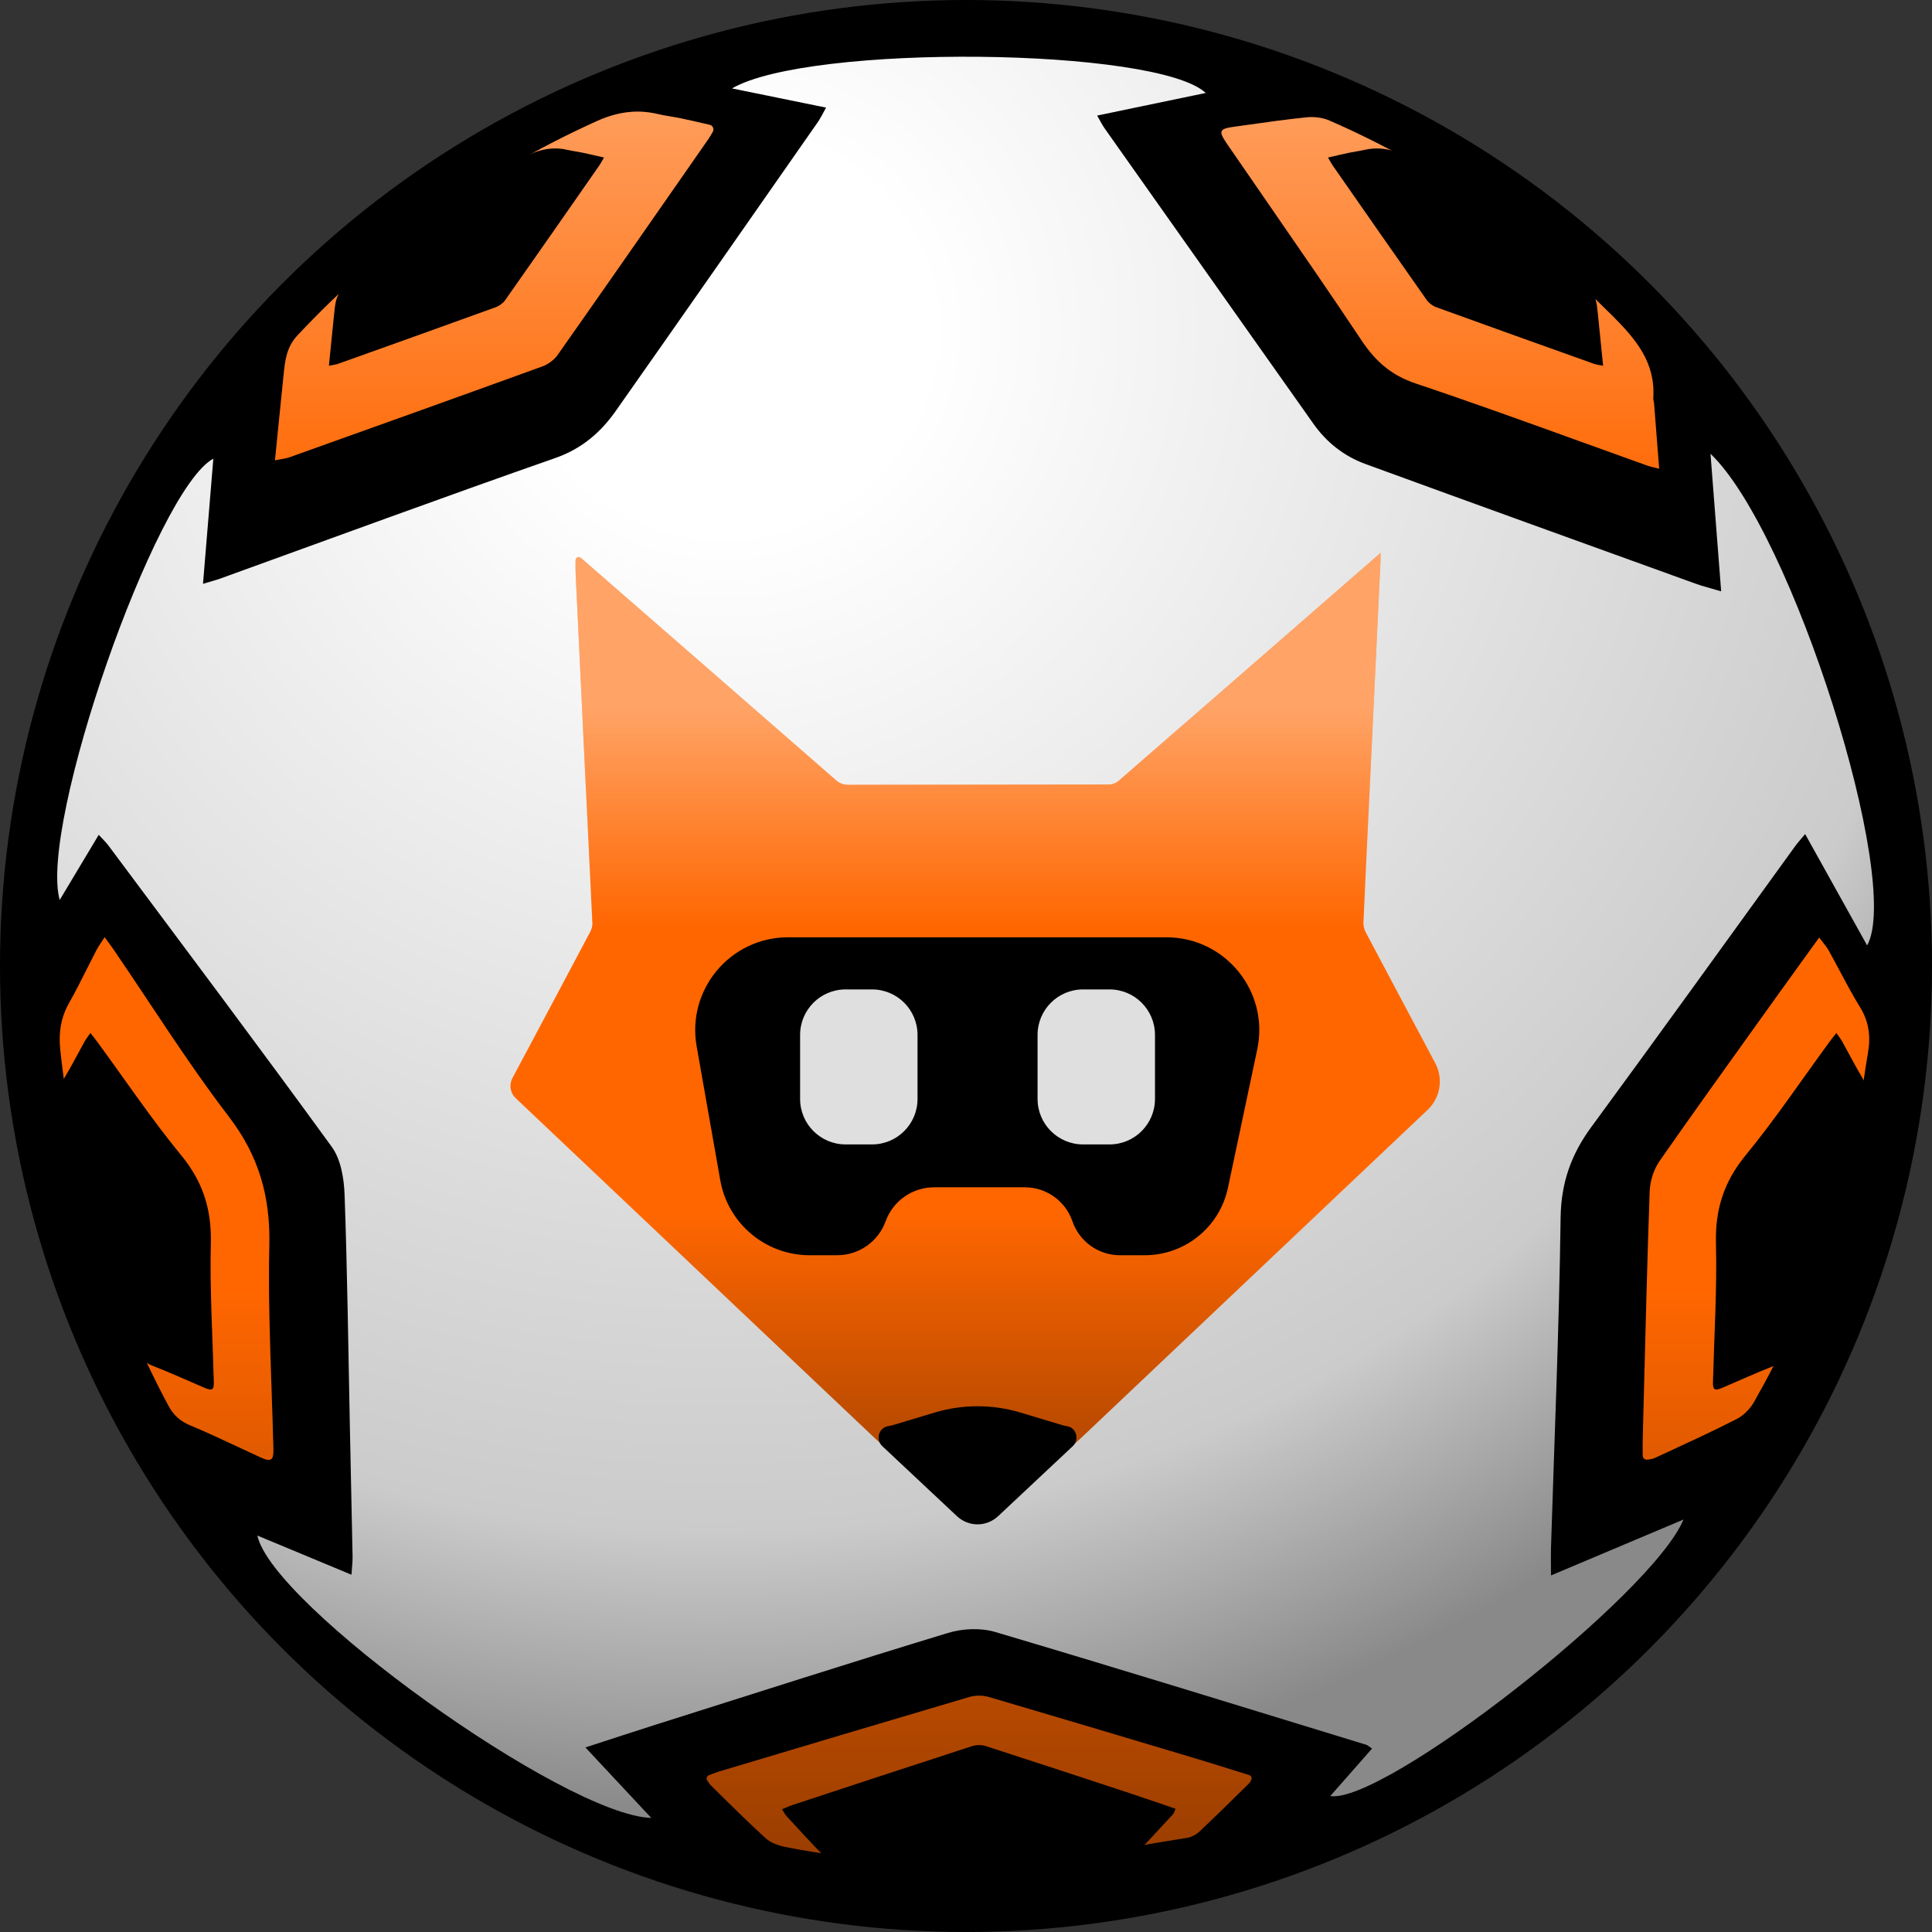
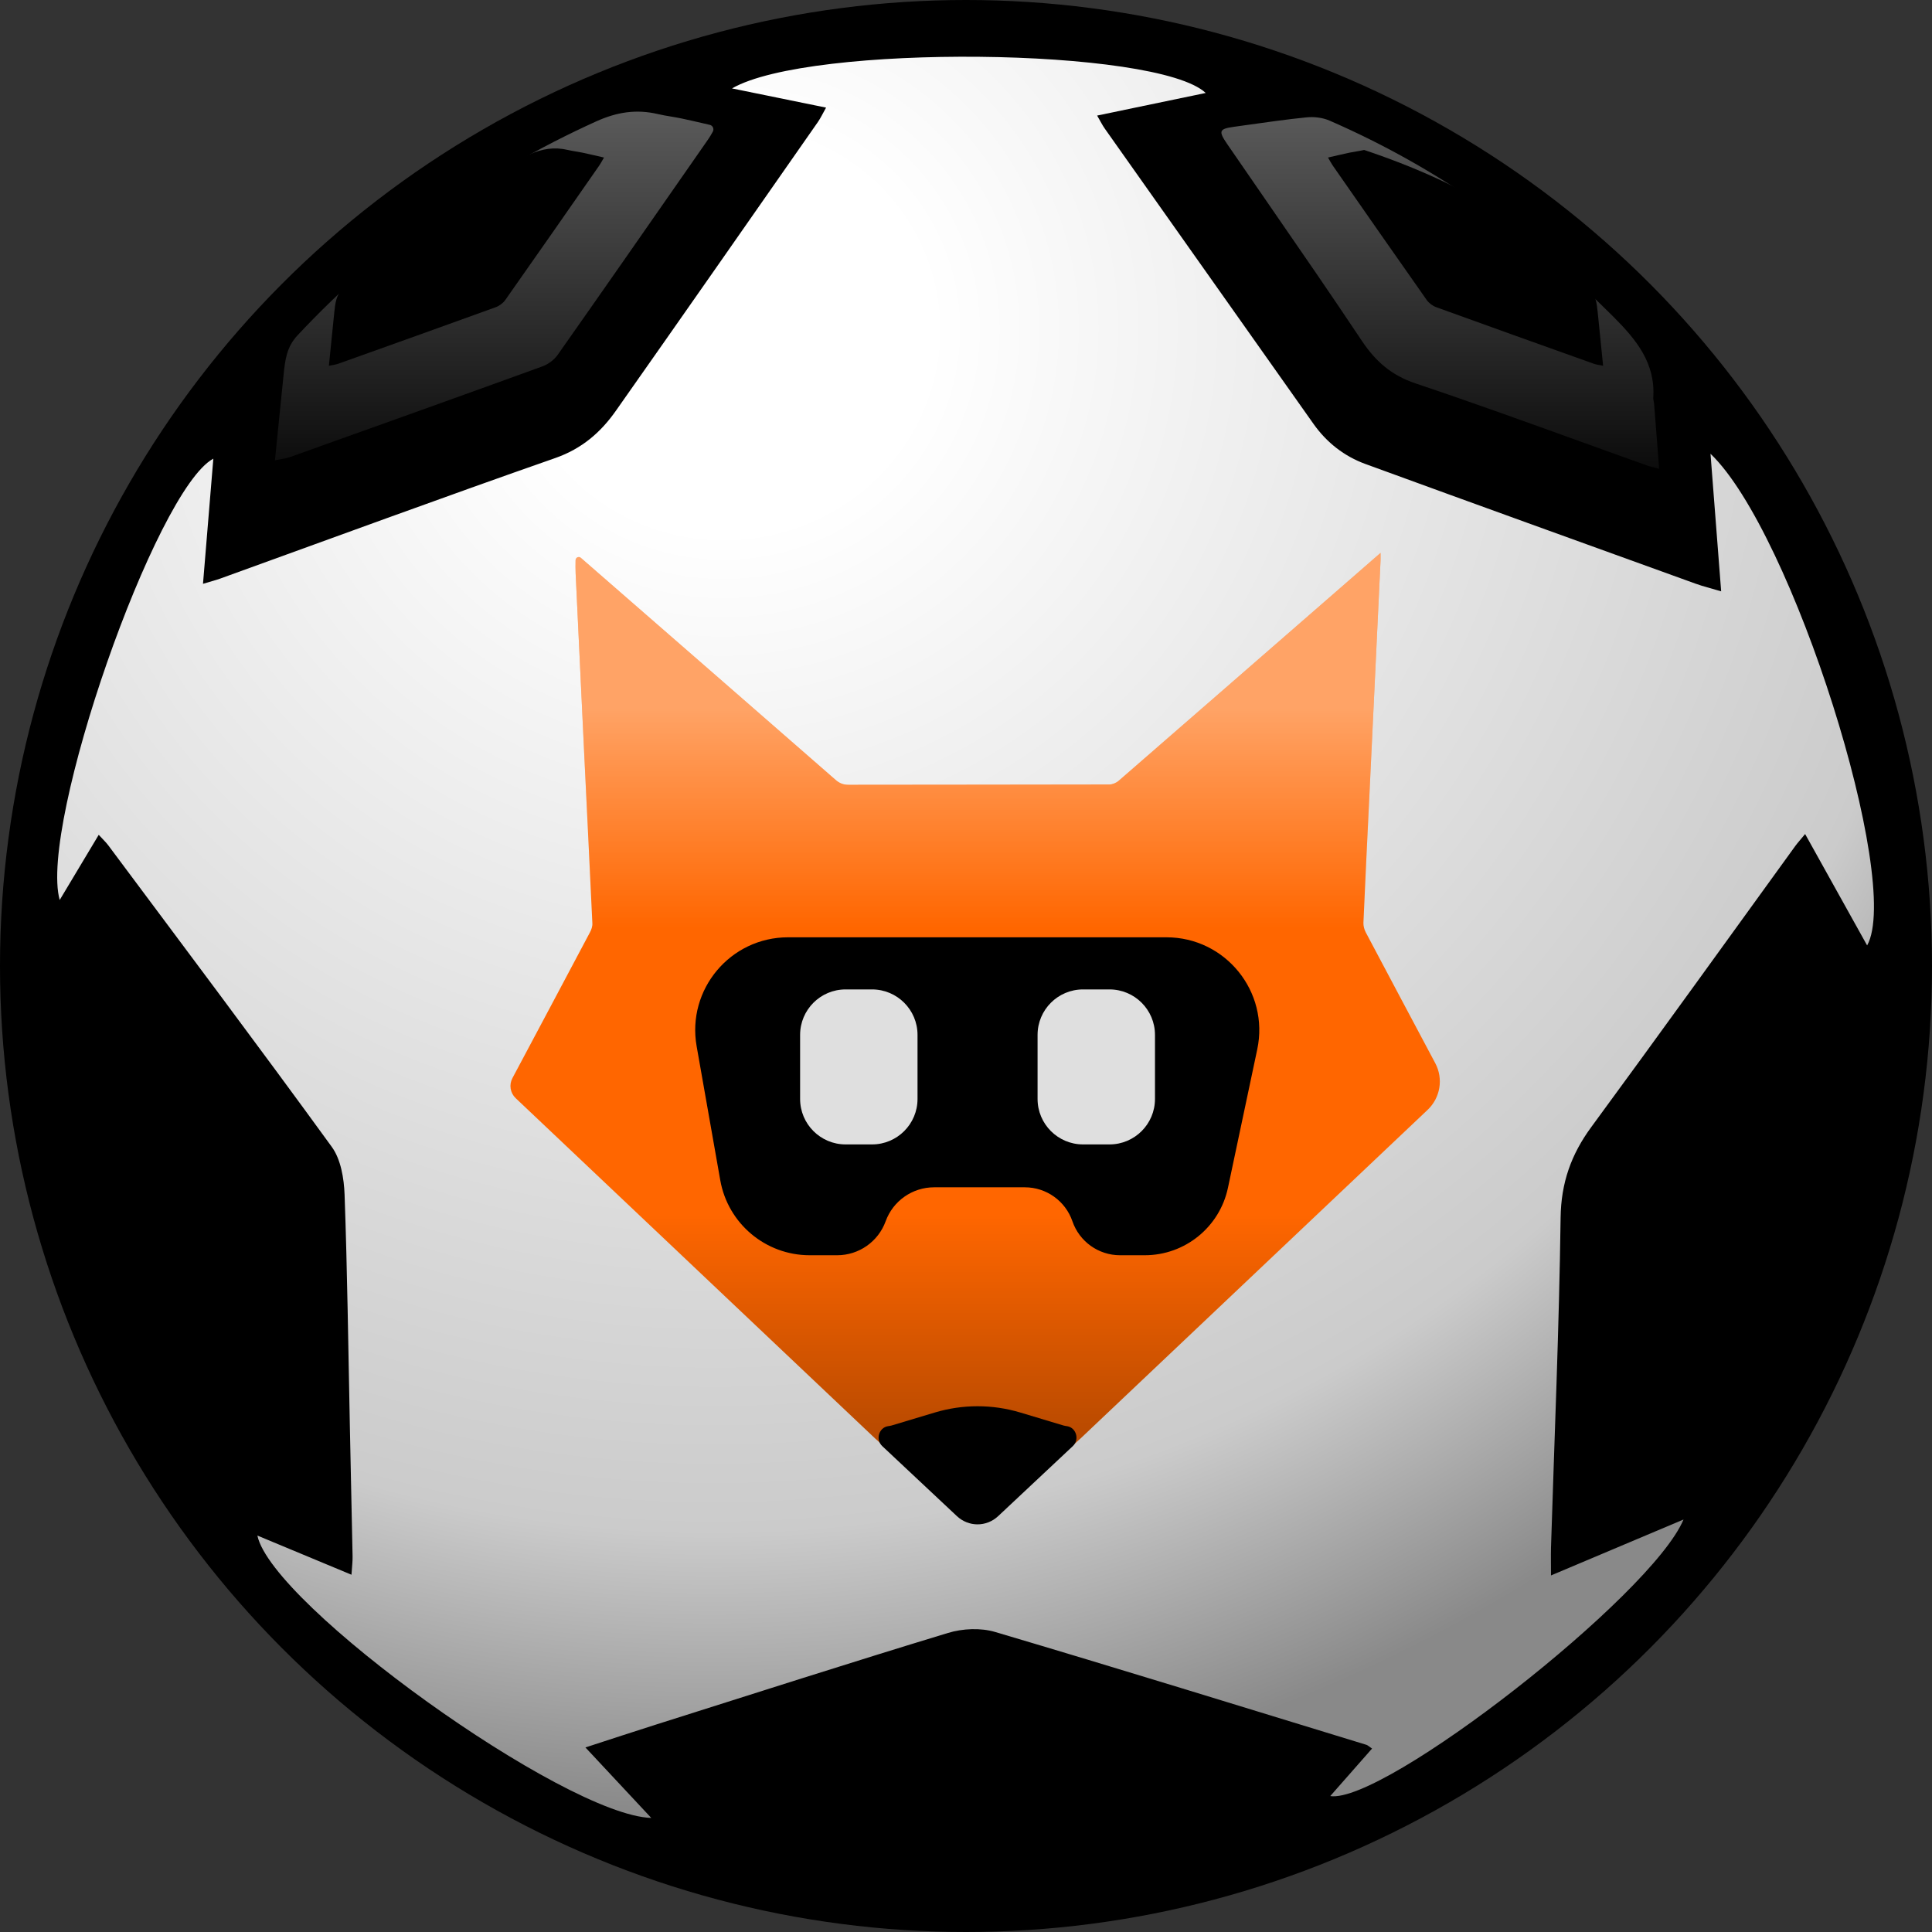
<svg xmlns="http://www.w3.org/2000/svg" width="200" height="200" viewBox="0 0 200 200" fill="none">
  <rect x="0" y="0" width="200" height="200" fill="#333333" stroke="none" />
  <circle cx="100" cy="100" r="100" transform="matrix(-1 0 0 1 200 0)" fill="black" />
  <path d="M36.388 163.017C33.022 161.615 29.887 160.313 26.643 158.96C28.171 166.169 58.451 187.921 67.419 188.192C65.112 185.719 62.96 183.417 60.603 180.895C63.236 180.039 65.526 179.283 67.822 178.555C77.92 175.359 88.008 172.119 98.145 169.039C99.652 168.581 101.523 168.498 103.013 168.94C115.854 172.743 128.646 176.706 141.455 180.625C141.576 180.663 141.681 180.768 142.034 181.011C140.588 182.656 139.17 184.262 137.707 185.929C143.259 186.762 170.973 165.192 174.278 157.299C169.632 159.258 165.3 161.085 160.559 163.089C160.559 161.935 160.537 161.063 160.559 160.197C160.913 148.815 161.404 137.434 161.553 126.053C161.602 122.443 162.645 119.506 164.731 116.669C171.823 107.016 178.815 97.284 185.845 87.581C186.082 87.255 186.358 86.957 186.866 86.339C189.057 90.28 191.148 94.028 193.284 97.87C196.954 91.29 185.564 55.087 177.071 46.974C177.429 51.615 177.788 56.263 178.174 61.214C177.104 60.894 176.287 60.701 175.504 60.414C164.113 56.296 152.723 52.19 141.35 48.033C139.159 47.233 137.349 45.82 135.986 43.899C128.773 33.705 121.571 23.51 114.364 13.31C114.11 12.951 113.917 12.553 113.575 11.963C117.422 11.163 121.064 10.406 124.816 9.623C119.778 4.903 83.77 4.517 75.779 9.153C79.129 9.838 82.219 10.473 85.514 11.14C85.183 11.726 84.962 12.206 84.664 12.636C77.7 22.61 70.746 32.59 63.743 42.541C62.17 44.777 60.222 46.455 57.485 47.415C45.88 51.472 34.346 55.722 22.785 59.9C22.327 60.066 21.847 60.182 21.014 60.436C21.384 55.965 21.726 51.77 22.084 47.481C16.119 50.683 4 85.368 6.18 93.167C7.56 90.865 8.829 88.74 10.22 86.422C10.639 86.88 10.959 87.173 11.213 87.515C18.95 97.897 26.731 108.241 34.341 118.717C35.285 120.014 35.61 121.985 35.671 123.668C35.958 131.649 36.052 139.642 36.217 147.629C36.311 152.127 36.41 156.625 36.499 161.129C36.51 161.654 36.438 162.184 36.383 163.028L36.388 163.017Z" fill="url(#paint0_radial_29_754)" />
  <path d="M142.92 57.224C142.922 57.225 142.922 57.229 142.92 57.23C140.928 58.961 139.065 60.585 137.203 62.209C130.072 68.418 122.947 74.627 115.805 80.825C115.545 81.051 115.149 81.211 114.819 81.211C105.824 81.235 96.829 81.223 87.84 81.241C87.304 81.241 86.897 81.081 86.491 80.723C77.708 73.056 68.913 65.4 60.119 57.739V57.739C59.91 57.56 59.586 57.724 59.583 57.999C59.577 58.458 59.57 58.886 59.588 59.31C59.892 65.775 60.195 72.24 60.509 78.705C60.78 84.337 61.062 89.968 61.322 95.6C61.338 95.903 61.214 96.249 61.068 96.523C58.402 101.559 55.719 106.583 53.043 111.613V111.613C52.678 112.303 52.821 113.15 53.387 113.686C65.781 125.418 78.172 137.147 90.587 148.9C96.554 154.548 105.895 154.549 111.862 148.901C123.832 137.57 135.797 126.241 147.787 114.891C149.105 113.644 149.432 111.668 148.581 110.066V110.066C146.181 105.547 143.77 101.035 141.38 96.511C141.229 96.219 141.126 95.844 141.142 95.516C141.326 91.236 141.537 86.962 141.743 82.682C141.884 79.711 142.025 76.741 142.166 73.77C142.415 68.52 142.67 63.269 142.914 58.013C142.925 57.806 142.914 57.604 142.914 57.228C142.914 57.225 142.917 57.223 142.92 57.224V57.224Z" fill="#FF6600" />
  <path d="M142.92 57.224C142.922 57.225 142.922 57.229 142.92 57.23C140.928 58.961 139.065 60.585 137.203 62.209C130.072 68.418 122.947 74.627 115.805 80.825C115.545 81.051 115.149 81.211 114.819 81.211C105.824 81.235 96.829 81.223 87.84 81.241C87.304 81.241 86.897 81.081 86.491 80.723C77.708 73.056 68.913 65.4 60.119 57.739V57.739C59.91 57.56 59.586 57.724 59.583 57.999C59.577 58.458 59.57 58.886 59.588 59.31C59.892 65.775 60.195 72.24 60.509 78.705C60.78 84.337 61.062 89.968 61.322 95.6C61.338 95.903 61.214 96.249 61.068 96.523C58.402 101.559 55.719 106.583 53.043 111.613V111.613C52.678 112.303 52.821 113.15 53.387 113.686C65.781 125.418 78.172 137.147 90.587 148.9C96.554 154.548 105.895 154.549 111.862 148.901C123.832 137.57 135.797 126.241 147.787 114.891C149.105 113.644 149.432 111.668 148.581 110.066V110.066C146.181 105.547 143.77 101.035 141.38 96.511C141.229 96.219 141.126 95.844 141.142 95.516C141.326 91.236 141.537 86.962 141.743 82.682C141.884 79.711 142.025 76.741 142.166 73.77C142.415 68.52 142.67 63.269 142.914 58.013C142.925 57.806 142.914 57.604 142.914 57.228C142.914 57.225 142.917 57.223 142.92 57.224V57.224Z" fill="url(#paint1_linear_29_754)" fill-opacity="0.4" />
  <path d="M142.92 57.224C142.922 57.225 142.922 57.229 142.92 57.23C140.928 58.961 139.065 60.585 137.203 62.209C130.072 68.418 122.947 74.627 115.805 80.825C115.545 81.051 115.149 81.211 114.819 81.211C105.824 81.235 96.829 81.223 87.84 81.241C87.304 81.241 86.897 81.081 86.491 80.723C77.708 73.056 68.913 65.4 60.119 57.739V57.739C59.91 57.56 59.586 57.724 59.583 57.999C59.577 58.458 59.57 58.886 59.588 59.31C59.892 65.775 60.195 72.24 60.509 78.705C60.78 84.337 61.062 89.968 61.322 95.6C61.338 95.903 61.214 96.249 61.068 96.523C58.402 101.559 55.719 106.583 53.043 111.613V111.613C52.678 112.303 52.821 113.15 53.387 113.686C65.781 125.418 78.172 137.147 90.587 148.9C96.554 154.548 105.895 154.549 111.862 148.901C123.832 137.57 135.797 126.241 147.787 114.891C149.105 113.644 149.432 111.668 148.581 110.066V110.066C146.181 105.547 143.77 101.035 141.38 96.511C141.229 96.219 141.126 95.844 141.142 95.516C141.326 91.236 141.537 86.962 141.743 82.682C141.884 79.711 142.025 76.741 142.166 73.77C142.415 68.52 142.67 63.269 142.914 58.013C142.925 57.806 142.914 57.604 142.914 57.228C142.914 57.225 142.917 57.223 142.92 57.224V57.224Z" fill="url(#paint2_linear_29_754)" fill-opacity="0.4" />
  <rect width="45.203" height="20.553" transform="matrix(-1 0 0 1 123.797 99.556)" fill="#DFDFDF" />
  <path fill-rule="evenodd" clip-rule="evenodd" d="M86.665 129.942C88.911 129.942 90.916 128.536 91.682 126.425C92.448 124.314 94.454 122.909 96.699 122.909L106.088 122.909C108.313 122.909 110.292 124.321 111.016 126.425C111.739 128.529 113.718 129.942 115.943 129.942L118.506 129.942C122.665 129.942 126.256 127.031 127.117 122.962L130.15 108.631C131.415 102.654 126.856 97.029 120.747 97.029L81.581 97.029C75.605 97.029 71.078 102.425 72.116 108.31L74.561 122.174C75.353 126.667 79.256 129.942 83.818 129.942L86.665 129.942ZM107.409 113.761C107.409 116.362 109.518 118.47 112.119 118.47L114.854 118.47C117.455 118.47 119.563 116.362 119.563 113.761L119.563 107.133C119.563 104.532 117.455 102.424 114.854 102.424L112.119 102.424C109.518 102.424 107.409 104.532 107.409 107.133L107.409 113.761ZM82.827 113.761C82.827 116.362 84.936 118.47 87.537 118.47L90.272 118.47C92.873 118.47 94.982 116.362 94.982 113.761L94.982 107.133C94.982 104.532 92.873 102.424 90.272 102.424L87.537 102.424C84.936 102.424 82.827 104.532 82.827 107.133L82.827 113.761Z" fill="black" />
  <path d="M103.331 156.948C105.887 154.553 108.447 152.151 111.056 149.704C111.786 149.02 111.398 147.798 110.486 147.642C110.356 147.62 110.225 147.607 110.099 147.569L105.617 146.223C102.733 145.357 99.658 145.357 96.773 146.223L92.291 147.569C92.165 147.607 92.034 147.62 91.905 147.642C90.992 147.798 90.604 149.02 91.334 149.704C93.934 152.143 96.49 154.541 99.056 156.947C100.271 158.085 102.116 158.086 103.331 156.948Z" fill="black" />
-   <path fill-rule="evenodd" clip-rule="evenodd" d="M29.137 47.526C28.947 47.561 28.729 47.601 28.469 47.655C28.469 47.655 28.469 47.655 28.468 47.655V47.655C28.466 47.655 28.464 47.653 28.464 47.65C28.546 46.828 28.626 46.027 28.705 45.242L28.709 45.196C28.933 42.956 29.143 40.847 29.363 38.741L29.363 38.736C29.518 37.286 29.662 35.93 30.798 34.717C39.638 25.273 49.936 17.91 61.718 12.567C63.848 11.601 65.884 11.281 68.114 11.811C68.553 11.914 69 11.989 69.448 12.063C69.816 12.125 70.184 12.186 70.547 12.263C71.313 12.424 72.073 12.6 72.892 12.789L72.893 12.789L72.893 12.789C73.085 12.833 73.279 12.878 73.477 12.924C73.791 12.996 73.947 13.354 73.788 13.634V13.634C73.619 13.932 73.491 14.158 73.345 14.372L72.097 16.165L72.097 16.166C67.32 23.03 62.546 29.893 57.733 36.732C57.369 37.251 56.746 37.714 56.15 37.929C47.761 40.976 39.351 43.982 30.946 46.986L30.946 46.986L30.942 46.988L29.986 47.329C29.746 47.416 29.491 47.462 29.137 47.526ZM171.759 48.529C171.758 48.531 171.756 48.53 171.756 48.528L171.756 48.525C171.501 48.459 171.304 48.411 171.145 48.371L171.145 48.371L171.144 48.371L171.144 48.371C170.868 48.303 170.705 48.263 170.548 48.207C168.26 47.39 165.976 46.565 163.691 45.739C157.994 43.681 152.296 41.622 146.553 39.696C144.031 38.851 142.392 37.405 140.958 35.252C137.812 30.527 134.587 25.857 131.362 21.186L131.362 21.186L131.362 21.186L131.362 21.186C129.919 19.097 128.476 17.008 127.04 14.913C126.107 13.555 126.201 13.34 127.757 13.124C128.206 13.062 128.654 12.998 129.103 12.935L129.103 12.935L129.104 12.935L129.105 12.935C131.152 12.646 133.203 12.356 135.257 12.148C136.035 12.07 136.918 12.175 137.63 12.484C148.755 17.325 158.462 24.213 167.021 32.791C169.4 35.175 171.392 37.598 171.144 41.203C171.137 41.31 171.162 41.418 171.186 41.526L171.186 41.526C171.203 41.6 171.22 41.675 171.227 41.749L171.285 42.491C171.436 44.424 171.59 46.375 171.756 48.525L171.758 48.526C171.76 48.526 171.76 48.528 171.759 48.529V48.529ZM10.829 97.014C10.83 97.014 10.831 97.015 10.83 97.016L10.829 97.017C10.976 97.219 11.104 97.392 11.217 97.546L11.218 97.547C11.446 97.856 11.62 98.091 11.784 98.333C12.986 100.091 14.168 101.866 15.35 103.641L15.35 103.641C18.051 107.699 20.753 111.757 23.694 115.601C26.757 119.603 27.998 123.793 27.88 128.922C27.768 133.847 27.938 138.78 28.108 143.714C28.18 145.803 28.251 147.893 28.302 149.982C28.333 151.175 28.07 151.368 27.004 150.882C26.232 150.529 25.463 150.169 24.693 149.809L24.693 149.809L24.692 149.809L24.692 149.809C23.029 149.031 21.367 148.253 19.677 147.548C18.653 147.123 17.968 146.51 17.422 145.494C11.31 134.067 7.66 121.789 6.244 108.723C6.053 106.967 6.275 105.383 7.14 103.848C7.809 102.663 8.422 101.443 9.036 100.223L9.036 100.222L9.038 100.219C9.358 99.581 9.679 98.944 10.008 98.311C10.136 98.067 10.288 97.84 10.476 97.557L10.477 97.556L10.477 97.556C10.582 97.397 10.699 97.222 10.829 97.017L10.828 97.016C10.827 97.015 10.828 97.014 10.829 97.014V97.014ZM188.317 97.06C188.317 97.061 188.317 97.061 188.317 97.061C187.813 97.759 187.326 98.432 186.851 99.088L186.85 99.089C186.044 100.202 185.271 101.27 184.504 102.343C183.682 103.49 182.859 104.637 182.037 105.784L182.032 105.79C178.603 110.572 175.174 115.353 171.806 120.177C171.199 121.049 170.812 122.258 170.774 123.328C170.531 130.157 170.359 136.988 170.186 143.821L170.186 143.821C170.143 145.527 170.1 147.233 170.056 148.939C170.046 149.378 170.049 149.818 170.052 150.314V150.314C170.053 150.434 170.054 150.558 170.055 150.685C170.056 150.944 170.294 151.141 170.55 151.104V151.104C170.846 151.06 171.097 151.023 171.32 150.921C171.774 150.71 172.228 150.5 172.681 150.29C175.059 149.191 177.433 148.094 179.769 146.902C180.492 146.533 181.17 145.843 181.573 145.136C187.252 135.195 191.043 124.581 192.721 113.239C192.778 112.856 192.833 112.473 192.889 112.089L192.889 112.089C193.037 111.067 193.186 110.043 193.366 109.027C193.664 107.338 193.493 105.798 192.561 104.28C191.793 103.039 191.107 101.748 190.42 100.457L190.42 100.457C190.051 99.762 189.681 99.067 189.299 98.38C189.148 98.11 188.955 97.866 188.725 97.575L188.724 97.575C188.602 97.421 188.469 97.253 188.327 97.061C188.324 97.058 188.32 97.058 188.317 97.06V97.06ZM73.212 184.299V184.299C73.092 184.114 73.171 183.86 73.377 183.78C73.425 183.762 73.472 183.743 73.519 183.725C73.866 183.591 74.172 183.472 74.486 183.378L76.339 182.823C84.346 180.428 92.358 178.031 100.38 175.668C100.982 175.492 101.749 175.497 102.351 175.673C108.593 177.502 114.821 179.365 121.051 181.23C121.881 181.478 122.711 181.726 123.541 181.975C124.919 182.387 126.289 182.816 127.681 183.252C128.229 183.423 128.781 183.596 129.338 183.769C129.518 183.825 129.607 184.029 129.535 184.203V184.203C129.465 184.371 129.414 184.494 129.322 184.585C129.141 184.763 128.959 184.941 128.778 185.12C127.243 186.632 125.708 188.143 124.137 189.618C123.806 189.93 123.298 190.187 122.829 190.257C121.304 190.492 119.781 190.752 118.257 191.012C114.456 191.661 110.653 192.31 106.818 192.565C98.293 193.129 89.747 192.862 81.332 191.197C80.609 191.052 79.798 190.77 79.29 190.307C77.683 188.852 76.146 187.335 74.61 185.818C74.278 185.49 73.947 185.163 73.614 184.836C73.463 184.689 73.347 184.509 73.212 184.299Z" fill="#FF6600" />
  <path fill-rule="evenodd" clip-rule="evenodd" d="M29.137 47.526C28.947 47.561 28.729 47.601 28.469 47.655C28.469 47.655 28.469 47.655 28.468 47.655V47.655C28.466 47.655 28.464 47.653 28.464 47.65C28.546 46.828 28.626 46.027 28.705 45.242L28.709 45.196C28.933 42.956 29.143 40.847 29.363 38.741L29.363 38.736C29.518 37.286 29.662 35.93 30.798 34.717C39.638 25.273 49.936 17.91 61.718 12.567C63.848 11.601 65.884 11.281 68.114 11.811C68.553 11.914 69 11.989 69.448 12.063C69.816 12.125 70.184 12.186 70.547 12.263C71.313 12.424 72.073 12.6 72.892 12.789L72.893 12.789L72.893 12.789C73.085 12.833 73.279 12.878 73.477 12.924C73.791 12.996 73.947 13.354 73.788 13.634V13.634C73.619 13.932 73.491 14.158 73.345 14.372L72.097 16.165L72.097 16.166C67.32 23.03 62.546 29.893 57.733 36.732C57.369 37.251 56.746 37.714 56.15 37.929C47.761 40.976 39.351 43.982 30.946 46.986L30.946 46.986L30.942 46.988L29.986 47.329C29.746 47.416 29.491 47.462 29.137 47.526ZM171.759 48.529C171.758 48.531 171.756 48.53 171.756 48.528L171.756 48.525C171.501 48.459 171.304 48.411 171.145 48.371L171.145 48.371L171.144 48.371L171.144 48.371C170.868 48.303 170.705 48.263 170.548 48.207C168.26 47.39 165.976 46.565 163.691 45.739C157.994 43.681 152.296 41.622 146.553 39.696C144.031 38.851 142.392 37.405 140.958 35.252C137.812 30.527 134.587 25.857 131.362 21.186L131.362 21.186L131.362 21.186L131.362 21.186C129.919 19.097 128.476 17.008 127.04 14.913C126.107 13.555 126.201 13.34 127.757 13.124C128.206 13.062 128.654 12.998 129.103 12.935L129.103 12.935L129.104 12.935L129.105 12.935C131.152 12.646 133.203 12.356 135.257 12.148C136.035 12.07 136.918 12.175 137.63 12.484C148.755 17.325 158.462 24.213 167.021 32.791C169.4 35.175 171.392 37.598 171.144 41.203C171.137 41.31 171.162 41.418 171.186 41.526L171.186 41.526C171.203 41.6 171.22 41.675 171.227 41.749L171.285 42.491C171.436 44.424 171.59 46.375 171.756 48.525L171.758 48.526C171.76 48.526 171.76 48.528 171.759 48.529V48.529ZM10.829 97.014C10.83 97.014 10.831 97.015 10.83 97.016L10.829 97.017C10.976 97.219 11.104 97.392 11.217 97.546L11.218 97.547C11.446 97.856 11.62 98.091 11.784 98.333C12.986 100.091 14.168 101.866 15.35 103.641L15.35 103.641C18.051 107.699 20.753 111.757 23.694 115.601C26.757 119.603 27.998 123.793 27.88 128.922C27.768 133.847 27.938 138.78 28.108 143.714C28.18 145.803 28.251 147.893 28.302 149.982C28.333 151.175 28.07 151.368 27.004 150.882C26.232 150.529 25.463 150.169 24.693 149.809L24.693 149.809L24.692 149.809L24.692 149.809C23.029 149.031 21.367 148.253 19.677 147.548C18.653 147.123 17.968 146.51 17.422 145.494C11.31 134.067 7.66 121.789 6.244 108.723C6.053 106.967 6.275 105.383 7.14 103.848C7.809 102.663 8.422 101.443 9.036 100.223L9.036 100.222L9.038 100.219C9.358 99.581 9.679 98.944 10.008 98.311C10.136 98.067 10.288 97.84 10.476 97.557L10.477 97.556L10.477 97.556C10.582 97.397 10.699 97.222 10.829 97.017L10.828 97.016C10.827 97.015 10.828 97.014 10.829 97.014V97.014ZM188.317 97.06C188.317 97.061 188.317 97.061 188.317 97.061C187.813 97.759 187.326 98.432 186.851 99.088L186.85 99.089C186.044 100.202 185.271 101.27 184.504 102.343C183.682 103.49 182.859 104.637 182.037 105.784L182.032 105.79C178.603 110.572 175.174 115.353 171.806 120.177C171.199 121.049 170.812 122.258 170.774 123.328C170.531 130.157 170.359 136.988 170.186 143.821L170.186 143.821C170.143 145.527 170.1 147.233 170.056 148.939C170.046 149.378 170.049 149.818 170.052 150.314V150.314C170.053 150.434 170.054 150.558 170.055 150.685C170.056 150.944 170.294 151.141 170.55 151.104V151.104C170.846 151.06 171.097 151.023 171.32 150.921C171.774 150.71 172.228 150.5 172.681 150.29C175.059 149.191 177.433 148.094 179.769 146.902C180.492 146.533 181.17 145.843 181.573 145.136C187.252 135.195 191.043 124.581 192.721 113.239C192.778 112.856 192.833 112.473 192.889 112.089L192.889 112.089C193.037 111.067 193.186 110.043 193.366 109.027C193.664 107.338 193.493 105.798 192.561 104.28C191.793 103.039 191.107 101.748 190.42 100.457L190.42 100.457C190.051 99.762 189.681 99.067 189.299 98.38C189.148 98.11 188.955 97.866 188.725 97.575L188.724 97.575C188.602 97.421 188.469 97.253 188.327 97.061C188.324 97.058 188.32 97.058 188.317 97.06V97.06ZM73.212 184.299V184.299C73.092 184.114 73.171 183.86 73.377 183.78C73.425 183.762 73.472 183.743 73.519 183.725C73.866 183.591 74.172 183.472 74.486 183.378L76.339 182.823C84.346 180.428 92.358 178.031 100.38 175.668C100.982 175.492 101.749 175.497 102.351 175.673C108.593 177.502 114.821 179.365 121.051 181.23C121.881 181.478 122.711 181.726 123.541 181.975C124.919 182.387 126.289 182.816 127.681 183.252C128.229 183.423 128.781 183.596 129.338 183.769C129.518 183.825 129.607 184.029 129.535 184.203V184.203C129.465 184.371 129.414 184.494 129.322 184.585C129.141 184.763 128.959 184.941 128.778 185.12C127.243 186.632 125.708 188.143 124.137 189.618C123.806 189.93 123.298 190.187 122.829 190.257C121.304 190.492 119.781 190.752 118.257 191.012C114.456 191.661 110.653 192.31 106.818 192.565C98.293 193.129 89.747 192.862 81.332 191.197C80.609 191.052 79.798 190.77 79.29 190.307C77.683 188.852 76.146 187.335 74.61 185.818C74.278 185.49 73.947 185.163 73.614 184.836C73.463 184.689 73.347 184.509 73.212 184.299Z" fill="url(#paint3_linear_29_754)" fill-opacity="0.4" />
  <path fill-rule="evenodd" clip-rule="evenodd" d="M29.137 47.526C28.947 47.561 28.729 47.601 28.469 47.655C28.469 47.655 28.469 47.655 28.468 47.655V47.655C28.466 47.655 28.464 47.653 28.464 47.65C28.546 46.828 28.626 46.027 28.705 45.242L28.709 45.196C28.933 42.956 29.143 40.847 29.363 38.741L29.363 38.736C29.518 37.286 29.662 35.93 30.798 34.717C39.638 25.273 49.936 17.91 61.718 12.567C63.848 11.601 65.884 11.281 68.114 11.811C68.553 11.914 69 11.989 69.448 12.063C69.816 12.125 70.184 12.186 70.547 12.263C71.313 12.424 72.073 12.6 72.892 12.789L72.893 12.789L72.893 12.789C73.085 12.833 73.279 12.878 73.477 12.924C73.791 12.996 73.947 13.354 73.788 13.634V13.634C73.619 13.932 73.491 14.158 73.345 14.372L72.097 16.165L72.097 16.166C67.32 23.03 62.546 29.893 57.733 36.732C57.369 37.251 56.746 37.714 56.15 37.929C47.761 40.976 39.351 43.982 30.946 46.986L30.946 46.986L30.942 46.988L29.986 47.329C29.746 47.416 29.491 47.462 29.137 47.526ZM171.759 48.529C171.758 48.531 171.756 48.53 171.756 48.528L171.756 48.525C171.501 48.459 171.304 48.411 171.145 48.371L171.145 48.371L171.144 48.371L171.144 48.371C170.868 48.303 170.705 48.263 170.548 48.207C168.26 47.39 165.976 46.565 163.691 45.739C157.994 43.681 152.296 41.622 146.553 39.696C144.031 38.851 142.392 37.405 140.958 35.252C137.812 30.527 134.587 25.857 131.362 21.186L131.362 21.186L131.362 21.186L131.362 21.186C129.919 19.097 128.476 17.008 127.04 14.913C126.107 13.555 126.201 13.34 127.757 13.124C128.206 13.062 128.654 12.998 129.103 12.935L129.103 12.935L129.104 12.935L129.105 12.935C131.152 12.646 133.203 12.356 135.257 12.148C136.035 12.07 136.918 12.175 137.63 12.484C148.755 17.325 158.462 24.213 167.021 32.791C169.4 35.175 171.392 37.598 171.144 41.203C171.137 41.31 171.162 41.418 171.186 41.526L171.186 41.526C171.203 41.6 171.22 41.675 171.227 41.749L171.285 42.491C171.436 44.424 171.59 46.375 171.756 48.525L171.758 48.526C171.76 48.526 171.76 48.528 171.759 48.529V48.529ZM10.829 97.014C10.83 97.014 10.831 97.015 10.83 97.016L10.829 97.017C10.976 97.219 11.104 97.392 11.217 97.546L11.218 97.547C11.446 97.856 11.62 98.091 11.784 98.333C12.986 100.091 14.168 101.866 15.35 103.641L15.35 103.641C18.051 107.699 20.753 111.757 23.694 115.601C26.757 119.603 27.998 123.793 27.88 128.922C27.768 133.847 27.938 138.78 28.108 143.714C28.18 145.803 28.251 147.893 28.302 149.982C28.333 151.175 28.07 151.368 27.004 150.882C26.232 150.529 25.463 150.169 24.693 149.809L24.693 149.809L24.692 149.809L24.692 149.809C23.029 149.031 21.367 148.253 19.677 147.548C18.653 147.123 17.968 146.51 17.422 145.494C11.31 134.067 7.66 121.789 6.244 108.723C6.053 106.967 6.275 105.383 7.14 103.848C7.809 102.663 8.422 101.443 9.036 100.223L9.036 100.222L9.038 100.219C9.358 99.581 9.679 98.944 10.008 98.311C10.136 98.067 10.288 97.84 10.476 97.557L10.477 97.556L10.477 97.556C10.582 97.397 10.699 97.222 10.829 97.017L10.828 97.016C10.827 97.015 10.828 97.014 10.829 97.014V97.014ZM188.317 97.06C188.317 97.061 188.317 97.061 188.317 97.061C187.813 97.759 187.326 98.432 186.851 99.088L186.85 99.089C186.044 100.202 185.271 101.27 184.504 102.343C183.682 103.49 182.859 104.637 182.037 105.784L182.032 105.79C178.603 110.572 175.174 115.353 171.806 120.177C171.199 121.049 170.812 122.258 170.774 123.328C170.531 130.157 170.359 136.988 170.186 143.821L170.186 143.821C170.143 145.527 170.1 147.233 170.056 148.939C170.046 149.378 170.049 149.818 170.052 150.314V150.314C170.053 150.434 170.054 150.558 170.055 150.685C170.056 150.944 170.294 151.141 170.55 151.104V151.104C170.846 151.06 171.097 151.023 171.32 150.921C171.774 150.71 172.228 150.5 172.681 150.29C175.059 149.191 177.433 148.094 179.769 146.902C180.492 146.533 181.17 145.843 181.573 145.136C187.252 135.195 191.043 124.581 192.721 113.239C192.778 112.856 192.833 112.473 192.889 112.089L192.889 112.089C193.037 111.067 193.186 110.043 193.366 109.027C193.664 107.338 193.493 105.798 192.561 104.28C191.793 103.039 191.107 101.748 190.42 100.457L190.42 100.457C190.051 99.762 189.681 99.067 189.299 98.38C189.148 98.11 188.955 97.866 188.725 97.575L188.724 97.575C188.602 97.421 188.469 97.253 188.327 97.061C188.324 97.058 188.32 97.058 188.317 97.06V97.06ZM73.212 184.299V184.299C73.092 184.114 73.171 183.86 73.377 183.78C73.425 183.762 73.472 183.743 73.519 183.725C73.866 183.591 74.172 183.472 74.486 183.378L76.339 182.823C84.346 180.428 92.358 178.031 100.38 175.668C100.982 175.492 101.749 175.497 102.351 175.673C108.593 177.502 114.821 179.365 121.051 181.23C121.881 181.478 122.711 181.726 123.541 181.975C124.919 182.387 126.289 182.816 127.681 183.252C128.229 183.423 128.781 183.596 129.338 183.769C129.518 183.825 129.607 184.029 129.535 184.203V184.203C129.465 184.371 129.414 184.494 129.322 184.585C129.141 184.763 128.959 184.941 128.778 185.12C127.243 186.632 125.708 188.143 124.137 189.618C123.806 189.93 123.298 190.187 122.829 190.257C121.304 190.492 119.781 190.752 118.257 191.012C114.456 191.661 110.653 192.31 106.818 192.565C98.293 193.129 89.747 192.862 81.332 191.197C80.609 191.052 79.798 190.77 79.29 190.307C77.683 188.852 76.146 187.335 74.61 185.818C74.278 185.49 73.947 185.163 73.614 184.836C73.463 184.689 73.347 184.509 73.212 184.299Z" fill="url(#paint4_linear_29_754)" fill-opacity="0.4" />
  <path d="M9.36 106.93C9.093 107.321 8.905 107.555 8.758 107.815C8.058 109.072 7.407 110.36 6.661 111.591C6.029 112.638 5.867 113.718 6.006 114.916C7.041 123.828 9.711 132.202 14.179 139.996C14.578 140.689 15.079 141.107 15.828 141.397C17.635 142.101 19.401 142.911 21.185 143.671C21.965 144.002 22.157 143.871 22.134 143.057C22.01 138.268 21.709 133.475 21.825 128.693C21.912 125.195 21.005 122.337 18.765 119.607C15.674 115.838 12.944 111.768 10.057 107.83C9.876 107.581 9.68 107.344 9.357 106.93H9.36Z" fill="black" />
  <path d="M34.05 37.864C34.515 37.767 34.766 37.743 34.997 37.661C40.44 35.717 45.887 33.773 51.319 31.802C51.691 31.668 52.08 31.379 52.307 31.056C55.571 26.422 58.808 21.771 62.047 17.119C62.188 16.913 62.302 16.689 62.526 16.308C61.706 16.122 61.008 15.953 60.302 15.805C59.799 15.699 59.283 15.64 58.783 15.523C57.393 15.193 56.122 15.393 54.793 15.995C47.443 19.325 41.018 23.914 35.503 29.8C34.794 30.557 34.704 31.403 34.608 32.308C34.422 34.09 34.246 35.875 34.047 37.864H34.05Z" fill="black" />
-   <path d="M165.95 37.864C165.485 37.767 165.234 37.743 165.003 37.661C159.56 35.717 154.113 33.773 148.681 31.802C148.309 31.668 147.92 31.379 147.693 31.056C144.429 26.422 141.192 21.771 137.953 17.119C137.812 16.913 137.698 16.689 137.474 16.308C138.294 16.122 138.992 15.953 139.698 15.805C140.201 15.699 140.717 15.64 141.217 15.523C142.607 15.193 143.878 15.393 145.207 15.995C152.557 19.325 158.982 23.914 164.497 29.8C165.206 30.557 165.296 31.403 165.392 32.308C165.578 34.09 165.754 35.875 165.953 37.864H165.95Z" fill="black" />
+   <path d="M165.95 37.864C165.485 37.767 165.234 37.743 165.003 37.661C159.56 35.717 154.113 33.773 148.681 31.802C148.309 31.668 147.92 31.379 147.693 31.056C144.429 26.422 141.192 21.771 137.953 17.119C137.812 16.913 137.698 16.689 137.474 16.308C138.294 16.122 138.992 15.953 139.698 15.805C140.201 15.699 140.717 15.64 141.217 15.523C152.557 19.325 158.982 23.914 164.497 29.8C165.206 30.557 165.296 31.403 165.392 32.308C165.578 34.09 165.754 35.875 165.953 37.864H165.95Z" fill="black" />
  <path d="M80.957 187.292C81.147 187.587 81.254 187.825 81.421 188.004C82.765 189.46 84.093 190.931 85.497 192.331C85.862 192.697 86.445 192.919 86.964 193.035C93.008 194.351 99.146 194.562 105.269 194.116C109.127 193.834 112.942 192.939 116.769 192.291C117.106 192.235 117.471 192.033 117.709 191.786C118.97 190.482 120.199 189.142 121.432 187.805C121.536 187.694 121.567 187.519 121.69 187.245C120.187 186.732 118.74 186.223 117.281 185.741C112.209 184.071 107.141 182.397 102.061 180.759C101.629 180.619 101.077 180.615 100.645 180.755C94.439 182.767 88.241 184.811 82.047 186.851C81.71 186.962 81.385 187.117 80.957 187.292Z" fill="black" />
-   <path d="M190.101 106.93C190.368 107.321 190.556 107.555 190.703 107.815C191.403 109.072 192.055 110.36 192.8 111.591C193.432 112.638 193.594 113.718 193.455 114.916C192.42 123.828 189.751 132.202 185.282 139.996C184.883 140.689 184.382 141.107 183.633 141.397C181.826 142.101 180.061 142.911 178.276 143.671C177.497 144.002 177.305 143.871 177.327 143.057C177.452 138.268 177.753 133.475 177.636 128.693C177.55 125.195 178.457 122.337 180.697 119.607C183.788 115.838 186.517 111.768 189.404 107.83C189.585 107.581 189.781 107.344 190.105 106.93H190.101Z" fill="black" />
  <defs>
    <radialGradient id="paint0_radial_29_754" cx="0" cy="0" r="1" gradientUnits="userSpaceOnUse" gradientTransform="translate(75.331 33.651) rotate(69.187) scale(154.873 159.443)">
      <stop offset="0.134" stop-color="white" />
      <stop offset="0.809" stop-color="#CBCBCB" />
      <stop offset="1" stop-color="#898989" />
    </radialGradient>
    <linearGradient id="paint1_linear_29_754" x1="101.224" y1="96.074" x2="101.224" y2="73.233" gradientUnits="userSpaceOnUse">
      <stop stop-color="white" stop-opacity="0" />
      <stop offset="1" stop-color="white" />
    </linearGradient>
    <linearGradient id="paint2_linear_29_754" x1="101.224" y1="125.674" x2="101.224" y2="158.97" gradientUnits="userSpaceOnUse">
      <stop stop-opacity="0" />
      <stop offset="1" />
    </linearGradient>
    <linearGradient id="paint3_linear_29_754" x1="99.842" y1="54.116" x2="99.842" y2="5.998" gradientUnits="userSpaceOnUse">
      <stop stop-color="white" stop-opacity="0" />
      <stop offset="1" stop-color="white" />
    </linearGradient>
    <linearGradient id="paint4_linear_29_754" x1="99.842" y1="133.498" x2="99.842" y2="192.81" gradientUnits="userSpaceOnUse">
      <stop stop-opacity="0" />
      <stop offset="1" />
    </linearGradient>
  </defs>
</svg>